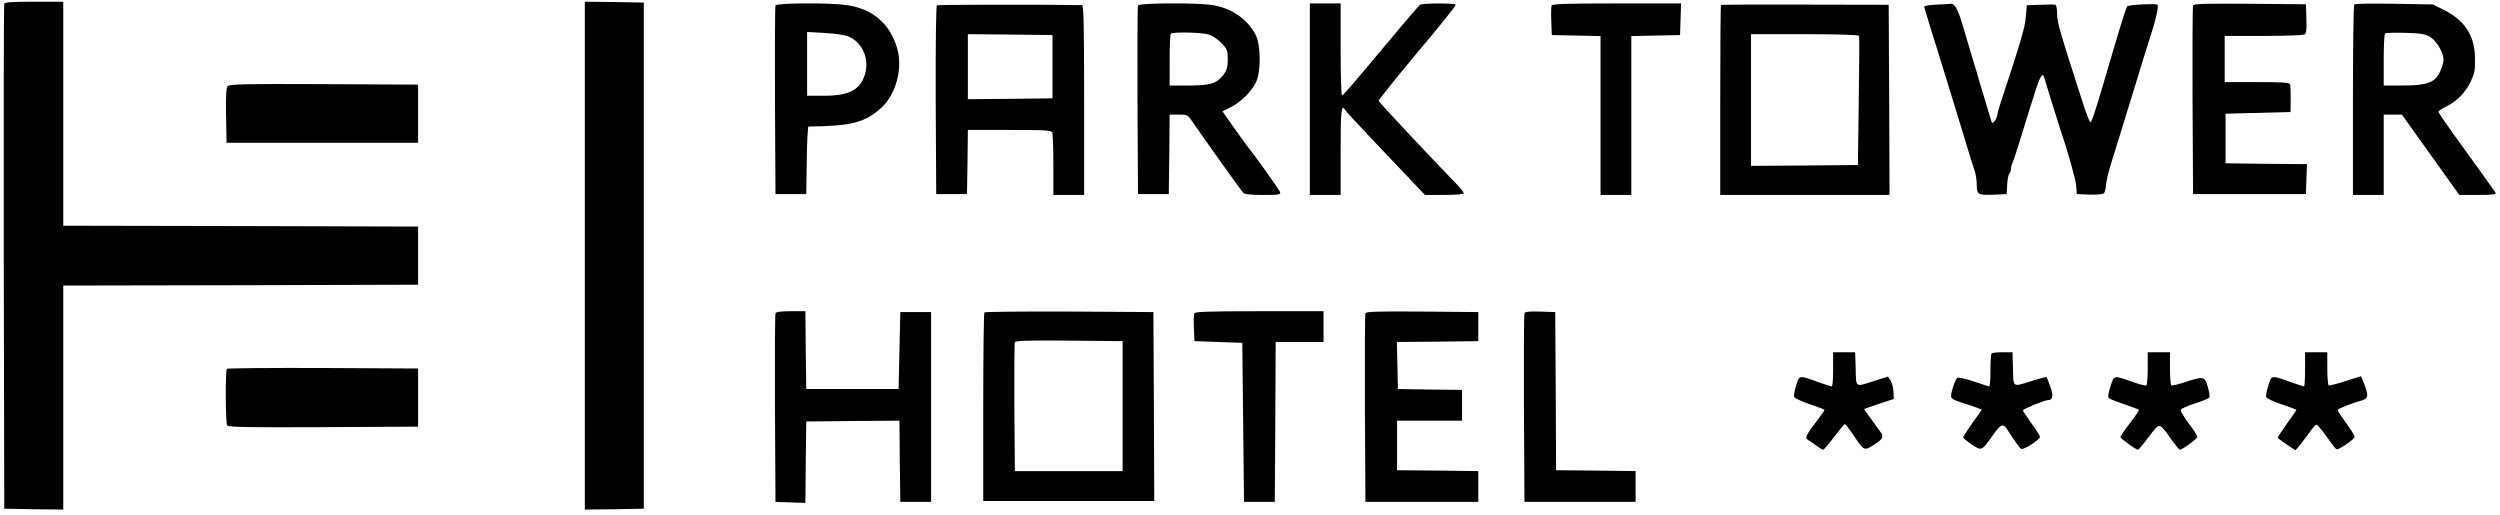
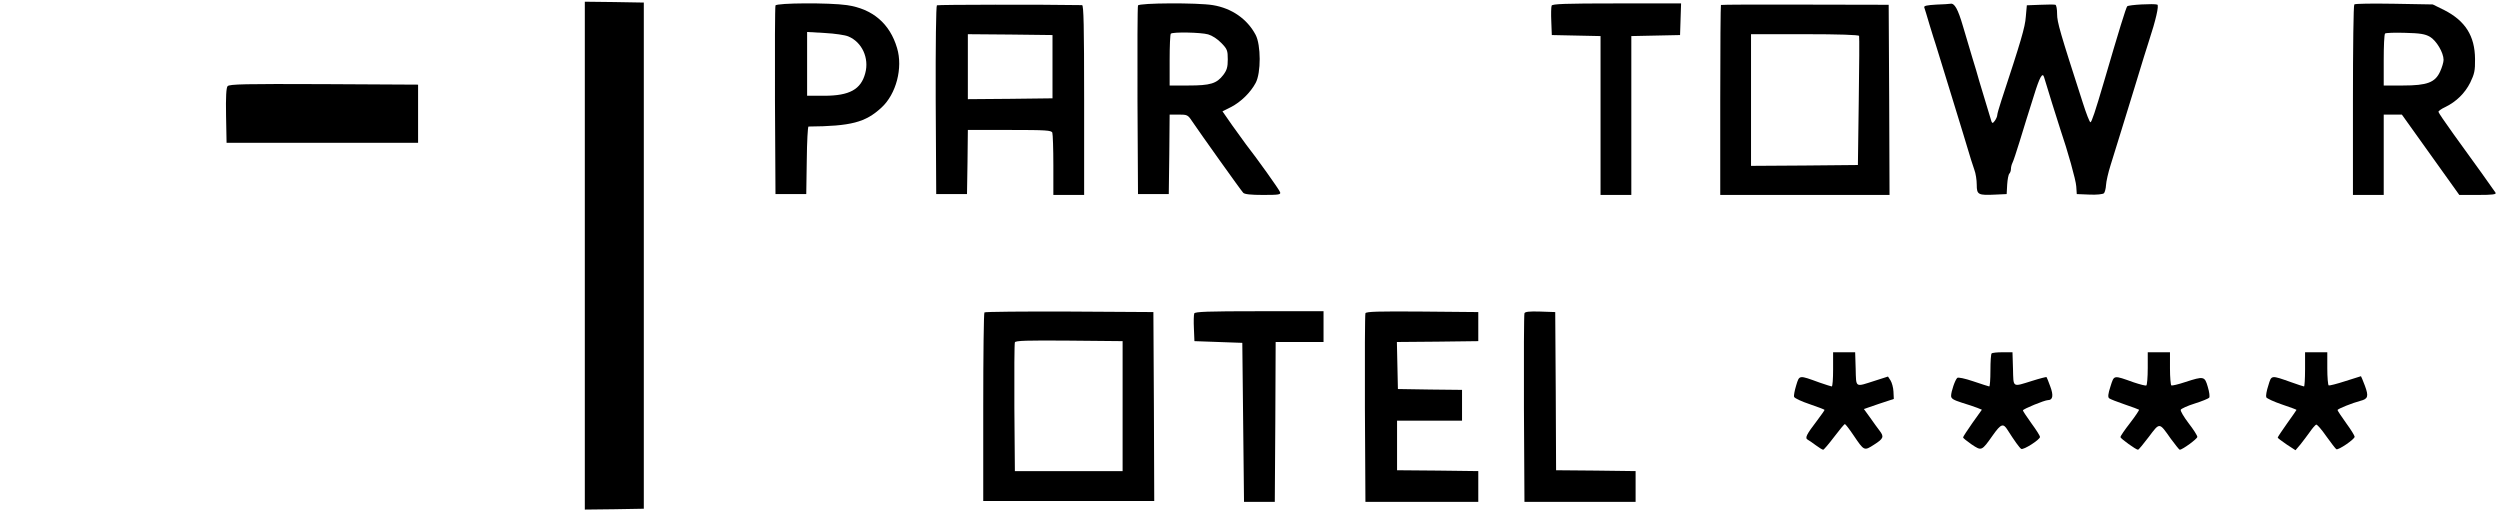
<svg xmlns="http://www.w3.org/2000/svg" version="1.0" width="1462pt" height="301pt" viewBox="0 0 1462 301" preserveAspectRatio="xMidYMid meet">
  <g transform="translate(0,301) scale(0.1,-0.1)" fill="#000000" stroke="none">
-     <path d="M25 2988 c-3 -7 -4 -674 -3 -1483 l3 -1470 173 -3 172 -2 0 655 0 655 1038 2 1037 3 0 170 0 170 -1037 3 -1038 2 0 655 0 655 -170 0 c-127 0 -172 -3 -175 -12z" />
    <path d="M3420 1515 l0 -1485 173 2 172 3 0 1480 0 1480 -172 3 -173 2 0 -1485z" />
    <path d="M4535 2978 c-3 -7 -4 -258 -3 -558 l3 -545 90 0 90 0 3 198 c1 108 6 197 10 197 249 2 333 24 427 111 86 79 126 232 91 348 -42 143 -143 229 -293 251 -103 15 -412 13 -418 -2z m426 -181 c80 -33 123 -127 99 -215 -25 -95 -92 -132 -240 -132 l-100 0 0 187 0 186 104 -6 c57 -3 119 -12 137 -20z" />
    <path d="M5479 2979 c-5 -3 -8 -231 -7 -555 l3 -549 90 0 90 0 3 188 2 187 244 0 c213 0 245 -2 250 -16 3 -9 6 -94 6 -190 l0 -174 90 0 90 0 0 555 c0 437 -3 555 -12 555 -226 4 -842 3 -849 -1z m676 -359 l0 -185 -247 -3 -248 -2 0 190 0 190 248 -2 247 -3 0 -185z" />
    <path d="M6655 2978 c-3 -7 -4 -258 -3 -558 l3 -545 90 0 90 0 3 233 2 232 53 0 c49 0 54 -2 77 -37 48 -71 288 -408 300 -420 7 -9 45 -13 116 -13 93 0 105 2 100 16 -6 17 -137 200 -199 279 -13 17 -49 67 -81 112 l-57 82 50 25 c58 30 114 85 144 141 32 59 31 222 0 281 -49 93 -140 156 -250 174 -90 15 -433 13 -438 -2z m410 -169 c24 -7 55 -27 78 -51 34 -35 37 -44 37 -95 0 -45 -5 -63 -26 -91 -39 -51 -76 -62 -204 -62 l-110 0 0 148 c0 82 3 152 7 155 11 11 175 8 218 -4z" />
-     <path d="M7660 2430 l0 -560 90 0 90 0 0 255 c0 240 4 280 27 241 4 -7 78 -87 163 -177 85 -89 188 -198 229 -241 l74 -78 113 0 c68 0 114 4 114 10 0 5 -15 25 -32 43 -128 131 -464 489 -466 497 -2 4 100 131 226 282 127 150 228 276 225 281 -6 9 -195 9 -209 -1 -5 -4 -82 -92 -169 -197 -226 -270 -277 -330 -287 -333 -4 -2 -8 118 -8 267 l0 271 -90 0 -90 0 0 -560z" />
    <path d="M9074 2977 c-3 -8 -4 -49 -2 -93 l3 -79 143 -3 142 -3 0 -464 0 -465 90 0 90 0 0 465 0 464 143 3 142 3 3 93 3 92 -376 0 c-304 0 -377 -3 -381 -13z" />
    <path d="M10064 2981 c-2 -2 -4 -253 -4 -558 l0 -553 495 0 495 0 -2 556 -3 556 -488 1 c-269 1 -491 0 -493 -2z m808 -181 c2 -5 1 -178 -2 -382 l-5 -373 -312 -3 -313 -2 0 385 0 385 314 0 c200 0 316 -4 318 -10z" />
    <path d="M11322 2983 c-52 -3 -72 -7 -69 -16 2 -7 17 -52 31 -102 15 -49 31 -101 36 -115 4 -14 20 -63 34 -110 14 -47 41 -134 60 -195 19 -60 48 -157 66 -215 51 -169 52 -173 66 -213 8 -20 14 -60 14 -87 0 -59 8 -63 110 -58 l65 3 3 55 c2 30 7 59 13 65 5 5 9 17 9 27 0 10 4 26 9 36 5 9 23 64 41 122 18 58 36 116 40 130 5 14 25 78 45 143 33 107 50 137 59 105 6 -23 87 -282 96 -308 41 -120 90 -293 92 -330 l3 -45 74 -3 c42 -2 79 2 85 8 5 5 11 27 12 47 1 21 13 74 27 118 14 44 42 134 62 200 20 66 55 179 77 250 22 72 47 153 55 180 9 28 22 70 30 95 40 121 60 209 49 213 -20 7 -168 -1 -176 -10 -7 -7 -50 -147 -135 -438 -52 -177 -73 -240 -80 -240 -5 0 -25 52 -45 115 -133 412 -150 470 -150 518 0 28 -4 52 -10 54 -5 2 -45 2 -88 0 l-79 -3 -6 -67 c-4 -61 -29 -144 -143 -490 -13 -40 -24 -78 -24 -85 0 -7 -6 -22 -14 -33 -12 -16 -15 -16 -20 -4 -10 32 -54 178 -71 235 -9 33 -27 94 -40 135 -12 41 -37 125 -55 185 -30 103 -50 138 -74 133 -6 -1 -44 -4 -84 -5z" />
-     <path d="M12825 2978 c-3 -7 -4 -258 -3 -558 l3 -545 330 0 330 0 3 87 3 88 -238 2 -238 3 0 145 0 145 190 5 190 5 1 75 c0 41 -1 81 -4 88 -3 9 -51 12 -193 12 l-189 0 0 135 0 135 228 0 c125 0 233 4 240 9 9 5 12 31 10 92 l-3 84 -328 3 c-257 2 -329 0 -332 -10z" />
    <path d="M13768 2984 c-5 -4 -8 -256 -8 -561 l0 -553 90 0 90 0 0 235 0 235 53 0 53 0 168 -235 168 -235 109 0 c85 0 109 3 103 13 -9 14 -123 174 -246 343 -48 67 -88 125 -88 130 0 5 18 18 40 28 64 31 115 81 146 143 24 50 29 69 28 138 -1 135 -57 223 -180 286 l-67 33 -226 4 c-124 2 -229 1 -233 -4z m442 -189 c38 -22 80 -93 80 -135 0 -14 -9 -44 -20 -68 -29 -64 -75 -82 -217 -82 l-113 0 0 148 c0 82 3 152 8 156 4 4 57 6 117 4 88 -2 117 -7 145 -23z" />
    <path d="M1331 2506 c-8 -9 -11 -63 -9 -172 l3 -159 560 0 560 0 0 170 0 170 -551 3 c-461 2 -553 0 -563 -12z" />
-     <path d="M4535 1178 c-3 -7 -4 -258 -3 -558 l3 -545 87 -3 88 -3 2 238 3 238 272 3 273 2 2 -237 3 -238 90 0 90 0 0 555 0 555 -90 0 -90 0 -5 -225 -5 -225 -270 0 -270 0 -3 228 -2 227 -86 0 c-58 0 -86 -4 -89 -12z" />
    <path d="M5757 1183 c-4 -3 -7 -253 -7 -555 l0 -548 500 0 500 0 -2 553 -3 552 -491 3 c-270 1 -494 -1 -497 -5z m808 -548 l0 -380 -315 0 -315 0 -3 370 c-1 203 0 376 3 383 3 10 72 12 317 10 l313 -3 0 -380z" />
    <path d="M6984 1177 c-3 -8 -4 -47 -2 -88 l3 -74 140 -5 140 -5 5 -465 5 -465 90 0 90 0 3 468 2 467 140 0 140 0 0 90 0 90 -375 0 c-305 0 -377 -3 -381 -13z" />
    <path d="M7985 1178 c-3 -7 -4 -258 -3 -558 l3 -545 330 0 330 0 0 90 0 90 -237 3 -238 2 0 145 0 145 190 0 190 0 0 90 0 90 -187 2 -188 3 -3 137 -3 138 238 2 238 3 0 85 0 85 -328 3 c-257 2 -329 0 -332 -10z" />
    <path d="M8915 1178 c-3 -7 -4 -258 -3 -558 l3 -545 325 0 325 0 0 90 0 90 -232 3 -233 2 -2 463 -3 462 -88 3 c-64 2 -89 -1 -92 -10z" />
    <path d="M10720 850 c0 -55 -3 -100 -8 -100 -4 0 -36 11 -72 23 -121 44 -117 45 -136 -17 -9 -30 -15 -60 -12 -67 3 -8 44 -27 92 -43 47 -16 86 -31 86 -33 0 -3 -20 -31 -44 -63 -62 -81 -72 -101 -55 -111 8 -4 29 -19 48 -33 19 -14 38 -26 43 -26 4 0 33 34 64 75 31 41 59 75 63 75 3 0 26 -29 50 -65 63 -93 62 -93 121 -55 55 35 59 46 32 81 -10 13 -35 47 -55 76 l-37 51 87 30 88 29 -2 43 c-1 23 -9 52 -17 65 l-15 23 -78 -25 c-116 -37 -108 -43 -111 70 l-3 97 -64 0 -65 0 0 -100z" />
    <path d="M11647 943 c-4 -3 -7 -48 -7 -100 0 -51 -3 -93 -7 -93 -5 1 -46 14 -93 30 -50 17 -89 25 -94 20 -13 -12 -36 -80 -36 -105 0 -16 13 -24 63 -40 34 -10 74 -24 90 -30 l27 -11 -55 -77 c-30 -43 -55 -81 -55 -85 0 -4 23 -22 50 -41 59 -39 58 -40 125 55 47 66 60 70 85 30 40 -63 70 -105 80 -111 13 -8 110 54 110 70 0 6 -22 41 -50 79 -27 38 -50 72 -50 76 0 8 127 60 146 60 29 0 34 27 14 80 -10 29 -21 54 -22 55 -2 1 -39 -8 -83 -22 -119 -37 -110 -42 -113 70 l-3 97 -58 0 c-32 0 -61 -3 -64 -7z" />
    <path d="M12560 856 c0 -52 -4 -97 -8 -100 -4 -3 -38 6 -74 18 -121 43 -114 44 -136 -24 -14 -43 -16 -62 -8 -69 6 -5 47 -21 91 -36 44 -15 82 -29 84 -31 2 -2 -21 -37 -52 -77 -32 -41 -57 -78 -57 -83 1 -9 91 -74 103 -74 4 0 32 34 63 75 65 86 60 87 129 -11 26 -35 49 -64 52 -64 16 0 103 64 103 75 0 8 -23 44 -51 80 -28 37 -49 72 -46 79 3 6 39 23 81 36 42 13 80 29 85 34 5 6 1 34 -8 64 -18 62 -23 63 -131 28 -41 -14 -78 -22 -82 -20 -4 3 -8 48 -8 100 l0 94 -65 0 -65 0 0 -94z" />
    <path d="M13480 850 c0 -55 -3 -100 -6 -100 -4 0 -36 11 -73 24 -122 43 -117 44 -136 -19 -10 -30 -15 -60 -12 -68 3 -7 44 -26 91 -42 47 -16 86 -30 86 -32 0 -1 -25 -37 -55 -79 -30 -42 -55 -80 -55 -83 0 -3 24 -21 52 -40 l52 -34 29 34 c15 19 40 52 55 73 15 22 32 41 37 43 6 1 32 -29 59 -68 28 -39 54 -73 59 -76 11 -7 107 58 107 73 0 6 -22 42 -50 80 -27 38 -50 72 -50 76 0 7 88 42 134 54 44 11 49 26 26 88 -12 31 -22 56 -23 56 -1 0 -42 -13 -92 -29 -49 -16 -93 -27 -97 -25 -4 3 -8 48 -8 100 l0 94 -65 0 -65 0 0 -100z" />
-     <path d="M1327 853 c-10 -9 -8 -315 1 -331 7 -10 126 -12 563 -10 l554 3 0 170 0 170 -556 3 c-305 1 -559 -1 -562 -5z" />
  </g>
</svg>